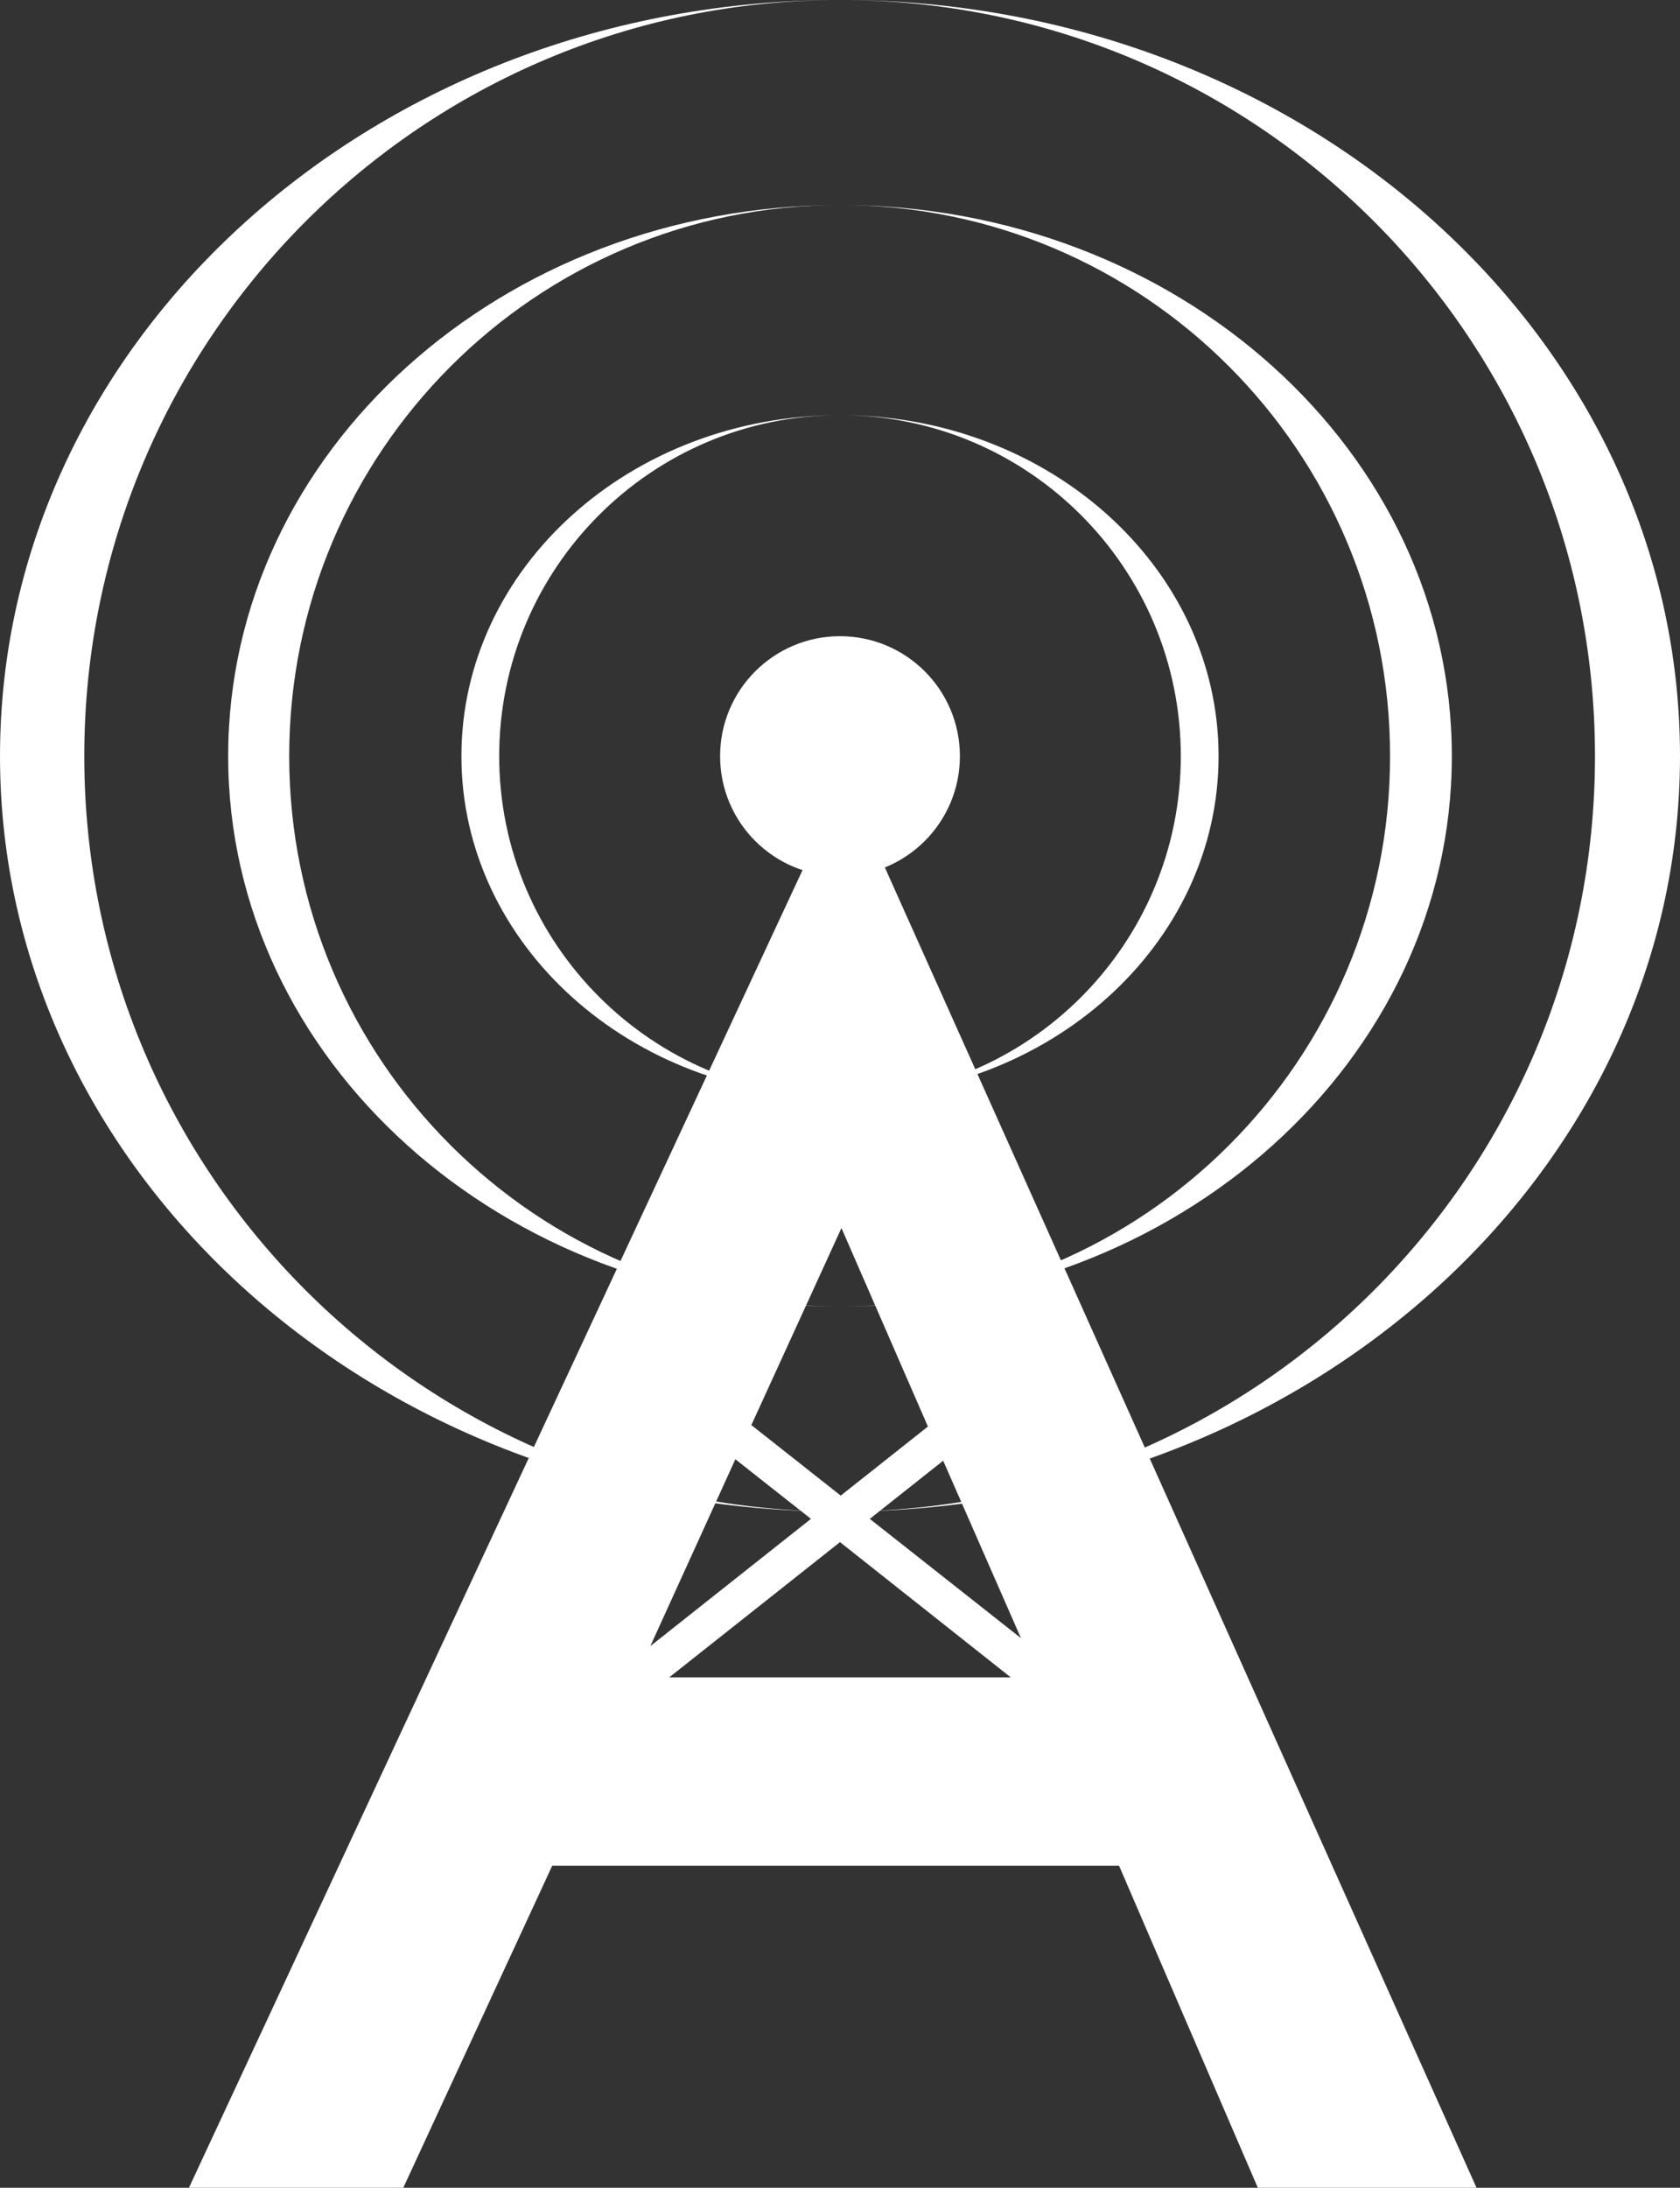
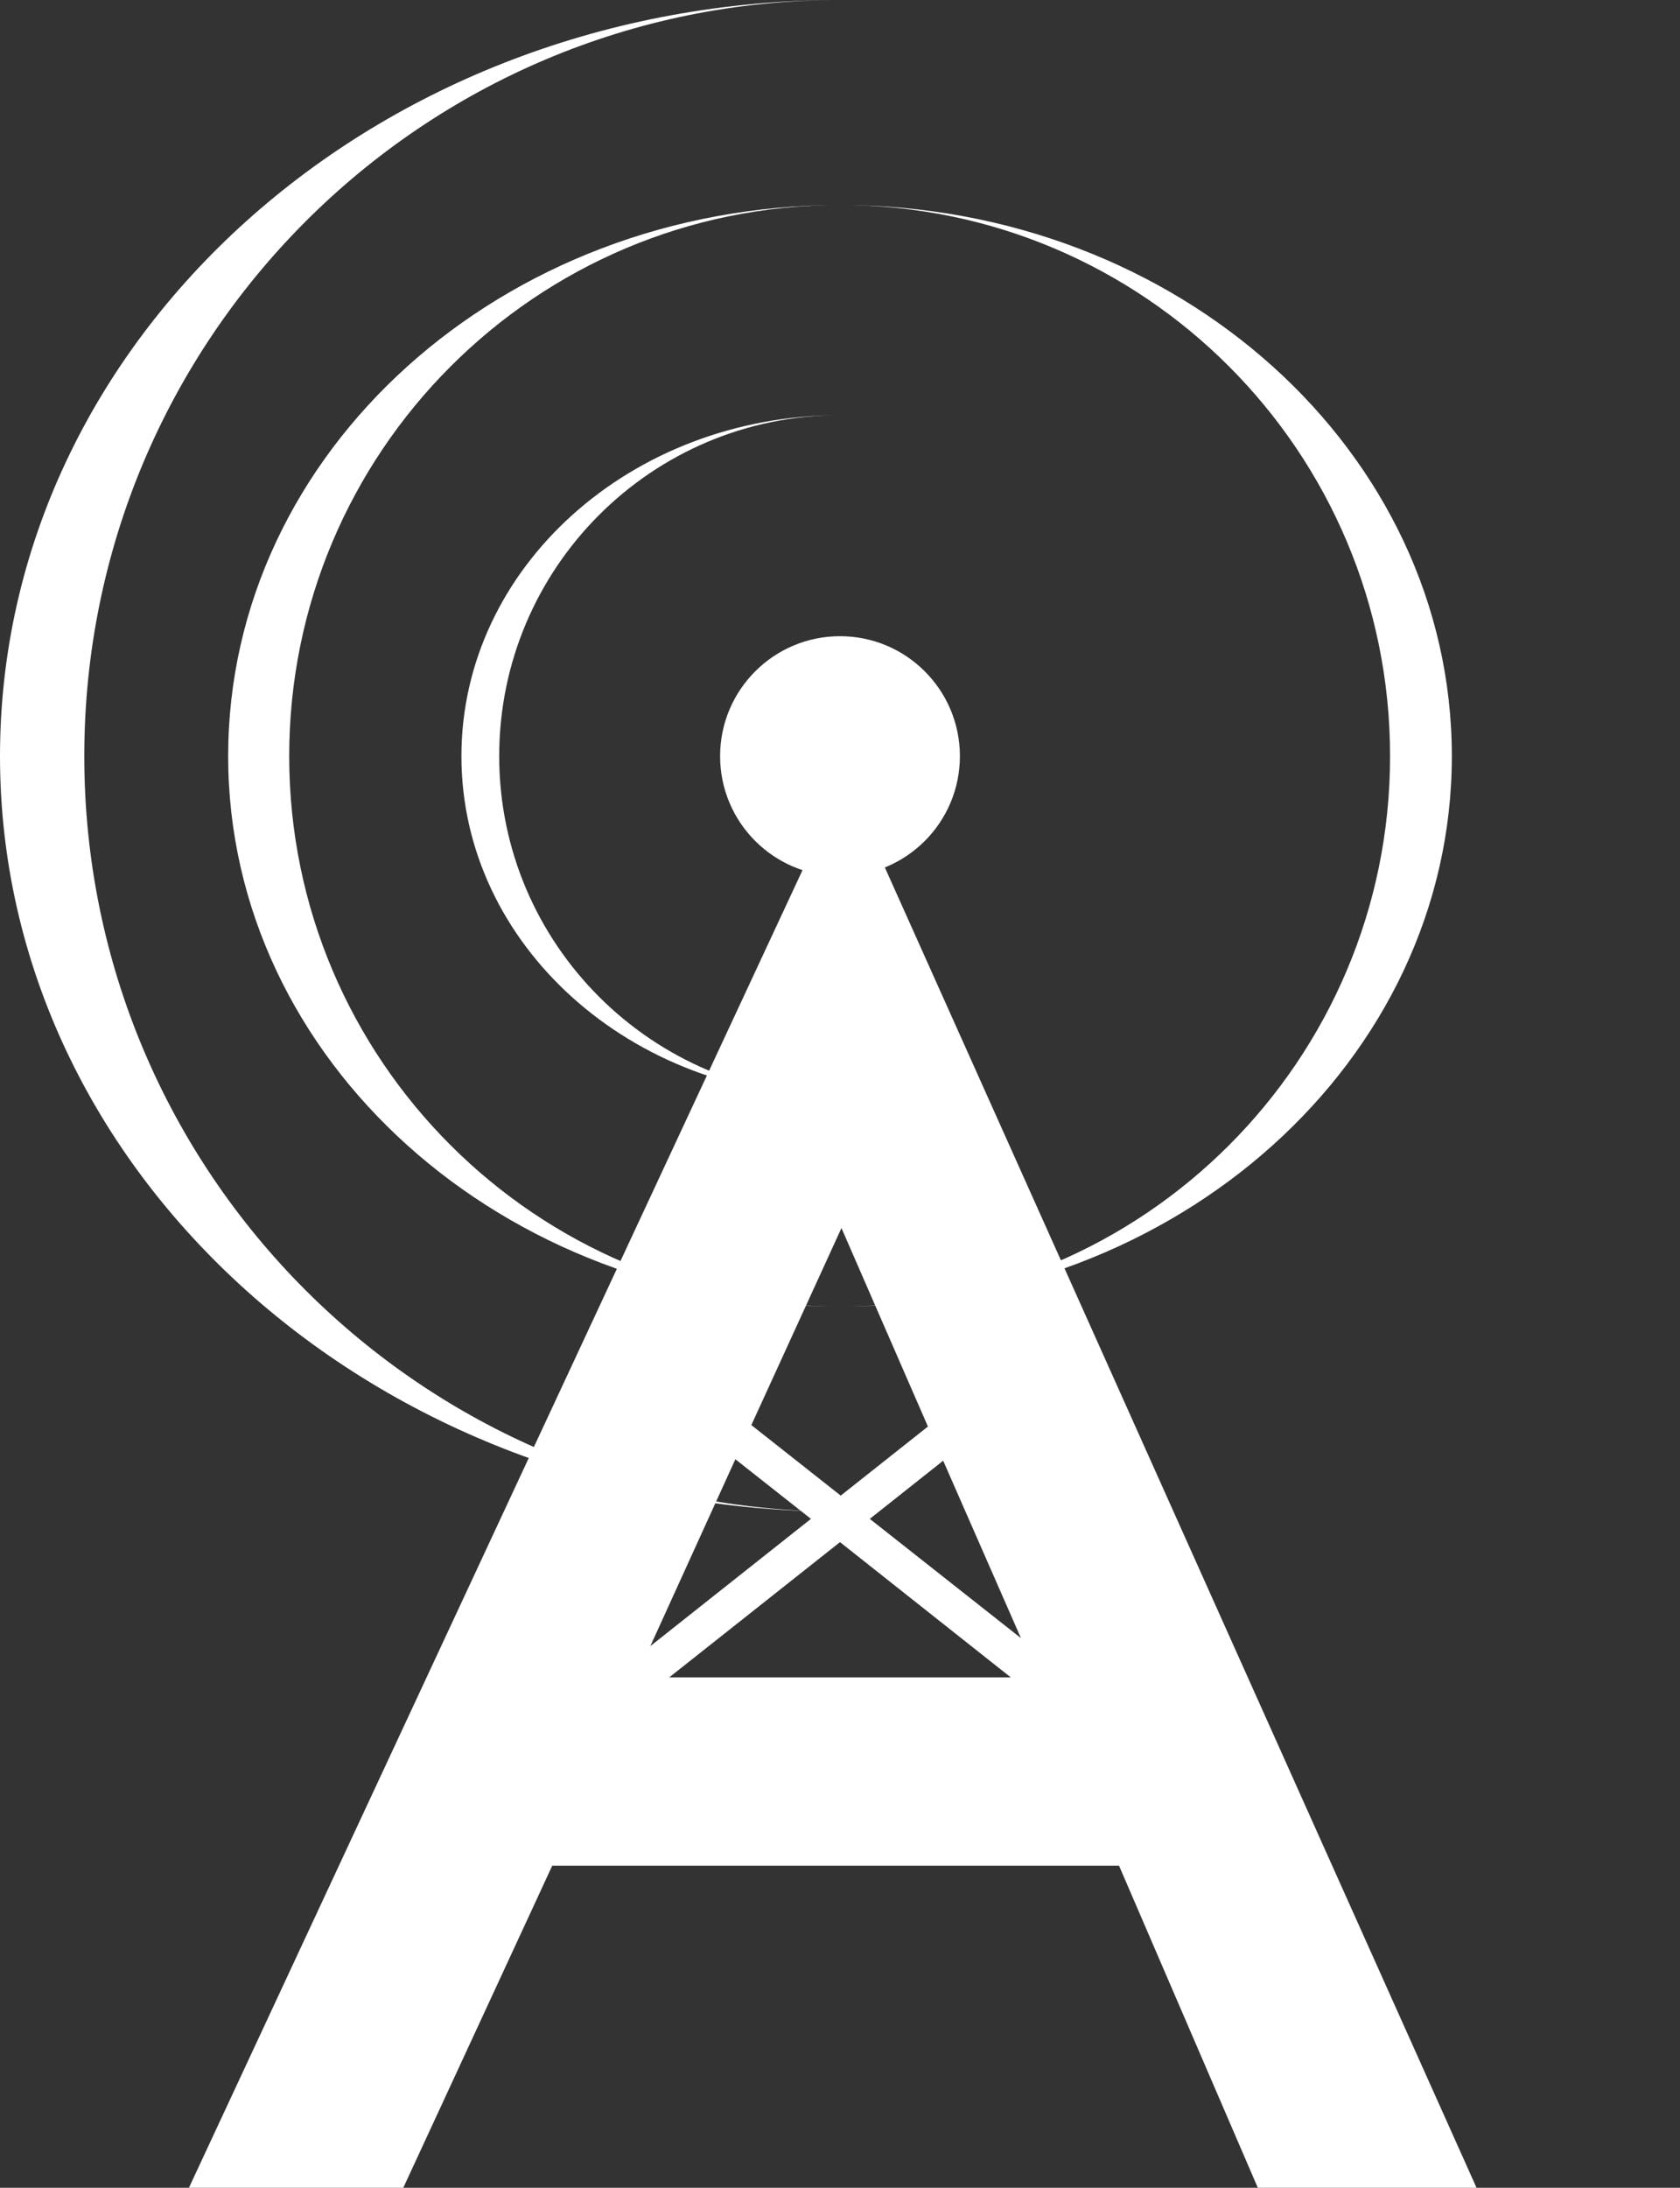
<svg xmlns="http://www.w3.org/2000/svg" version="1.1" x="0px" y="0px" width="231.2px" height="300.9px" viewBox="0 0 231.2 300.9" style="enable-background:new 0 0 231.2 300.9;" xml:space="preserve">
  <rect x="0" y="0" width="231.2" height="300.9" fill="#333333" stroke="none" />
  <style type="text/css">
	.st0{fill:#FFFFFF;}
</style>
  <defs>
</defs>
  <g>
    <g>
      <g>
        <g>
          <path class="st0" d="M11.6,104c0-57.4,46.5-104,104-104C51.8,0,0,46.5,0,104c0,57.4,51.8,103.9,115.6,103.9      C58.2,207.9,11.6,161.4,11.6,104z" />
-           <path class="st0" d="M115.6,0C173,0,219.5,46.5,219.5,104c0,57.4-46.5,103.9-103.9,103.9c63.8,0,115.6-46.5,115.6-103.9      C231.2,46.5,179.4,0,115.6,0z" />
        </g>
        <g>
          <path class="st0" d="M39.8,104c0-41.8,33.9-75.8,75.8-75.8c-46.5,0-84.2,33.9-84.2,75.8c0,41.8,37.7,75.7,84.2,75.7      C73.8,179.7,39.8,145.8,39.8,104z" />
          <path class="st0" d="M115.6,28.2c41.8,0,75.7,33.9,75.7,75.8c0,41.8-33.9,75.7-75.7,75.7c46.5,0,84.2-33.9,84.2-75.7      C199.8,62.1,162.1,28.2,115.6,28.2z" />
        </g>
        <g>
          <path class="st0" d="M68.7,104c0-25.9,21-46.9,46.9-46.9c-28.8,0-52.1,21-52.1,46.9c0,25.9,23.3,46.9,52.1,46.9      C89.7,150.8,68.7,129.8,68.7,104z" />
-           <path class="st0" d="M115.6,57.1c25.9,0,46.9,21,46.9,46.9c0,25.9-21,46.9-46.9,46.9c28.8,0,52.1-21,52.1-46.9      C167.7,78.1,144.4,57.1,115.6,57.1z" />
        </g>
      </g>
      <circle class="st0" cx="115.6" cy="104" r="16.5" />
    </g>
-     <path class="st0" d="M116.3,107.1L26,300.9h29.5l20.5-44.3H154l19.1,44.3h30.1L116.3,107.1z M115.6,212.1l23.5,18.6h-47   L115.6,212.1z M89.5,226.4l11.7-25.7l10.4,8.2L89.5,226.4z M119.7,208.9l10.1-8l10.7,24.4L119.7,208.9z M127.7,196.2l-12,9.5   l-12.3-9.7l12.4-27.1L127.7,196.2z" />
+     <path class="st0" d="M116.3,107.1L26,300.9h29.5l20.5-44.3H154l19.1,44.3h30.1L116.3,107.1z M115.6,212.1l23.5,18.6h-47   L115.6,212.1z M89.5,226.4l11.7-25.7l10.4,8.2L89.5,226.4z M119.7,208.9l10.1-8l10.7,24.4L119.7,208.9M127.7,196.2l-12,9.5   l-12.3-9.7l12.4-27.1L127.7,196.2z" />
  </g>
</svg>